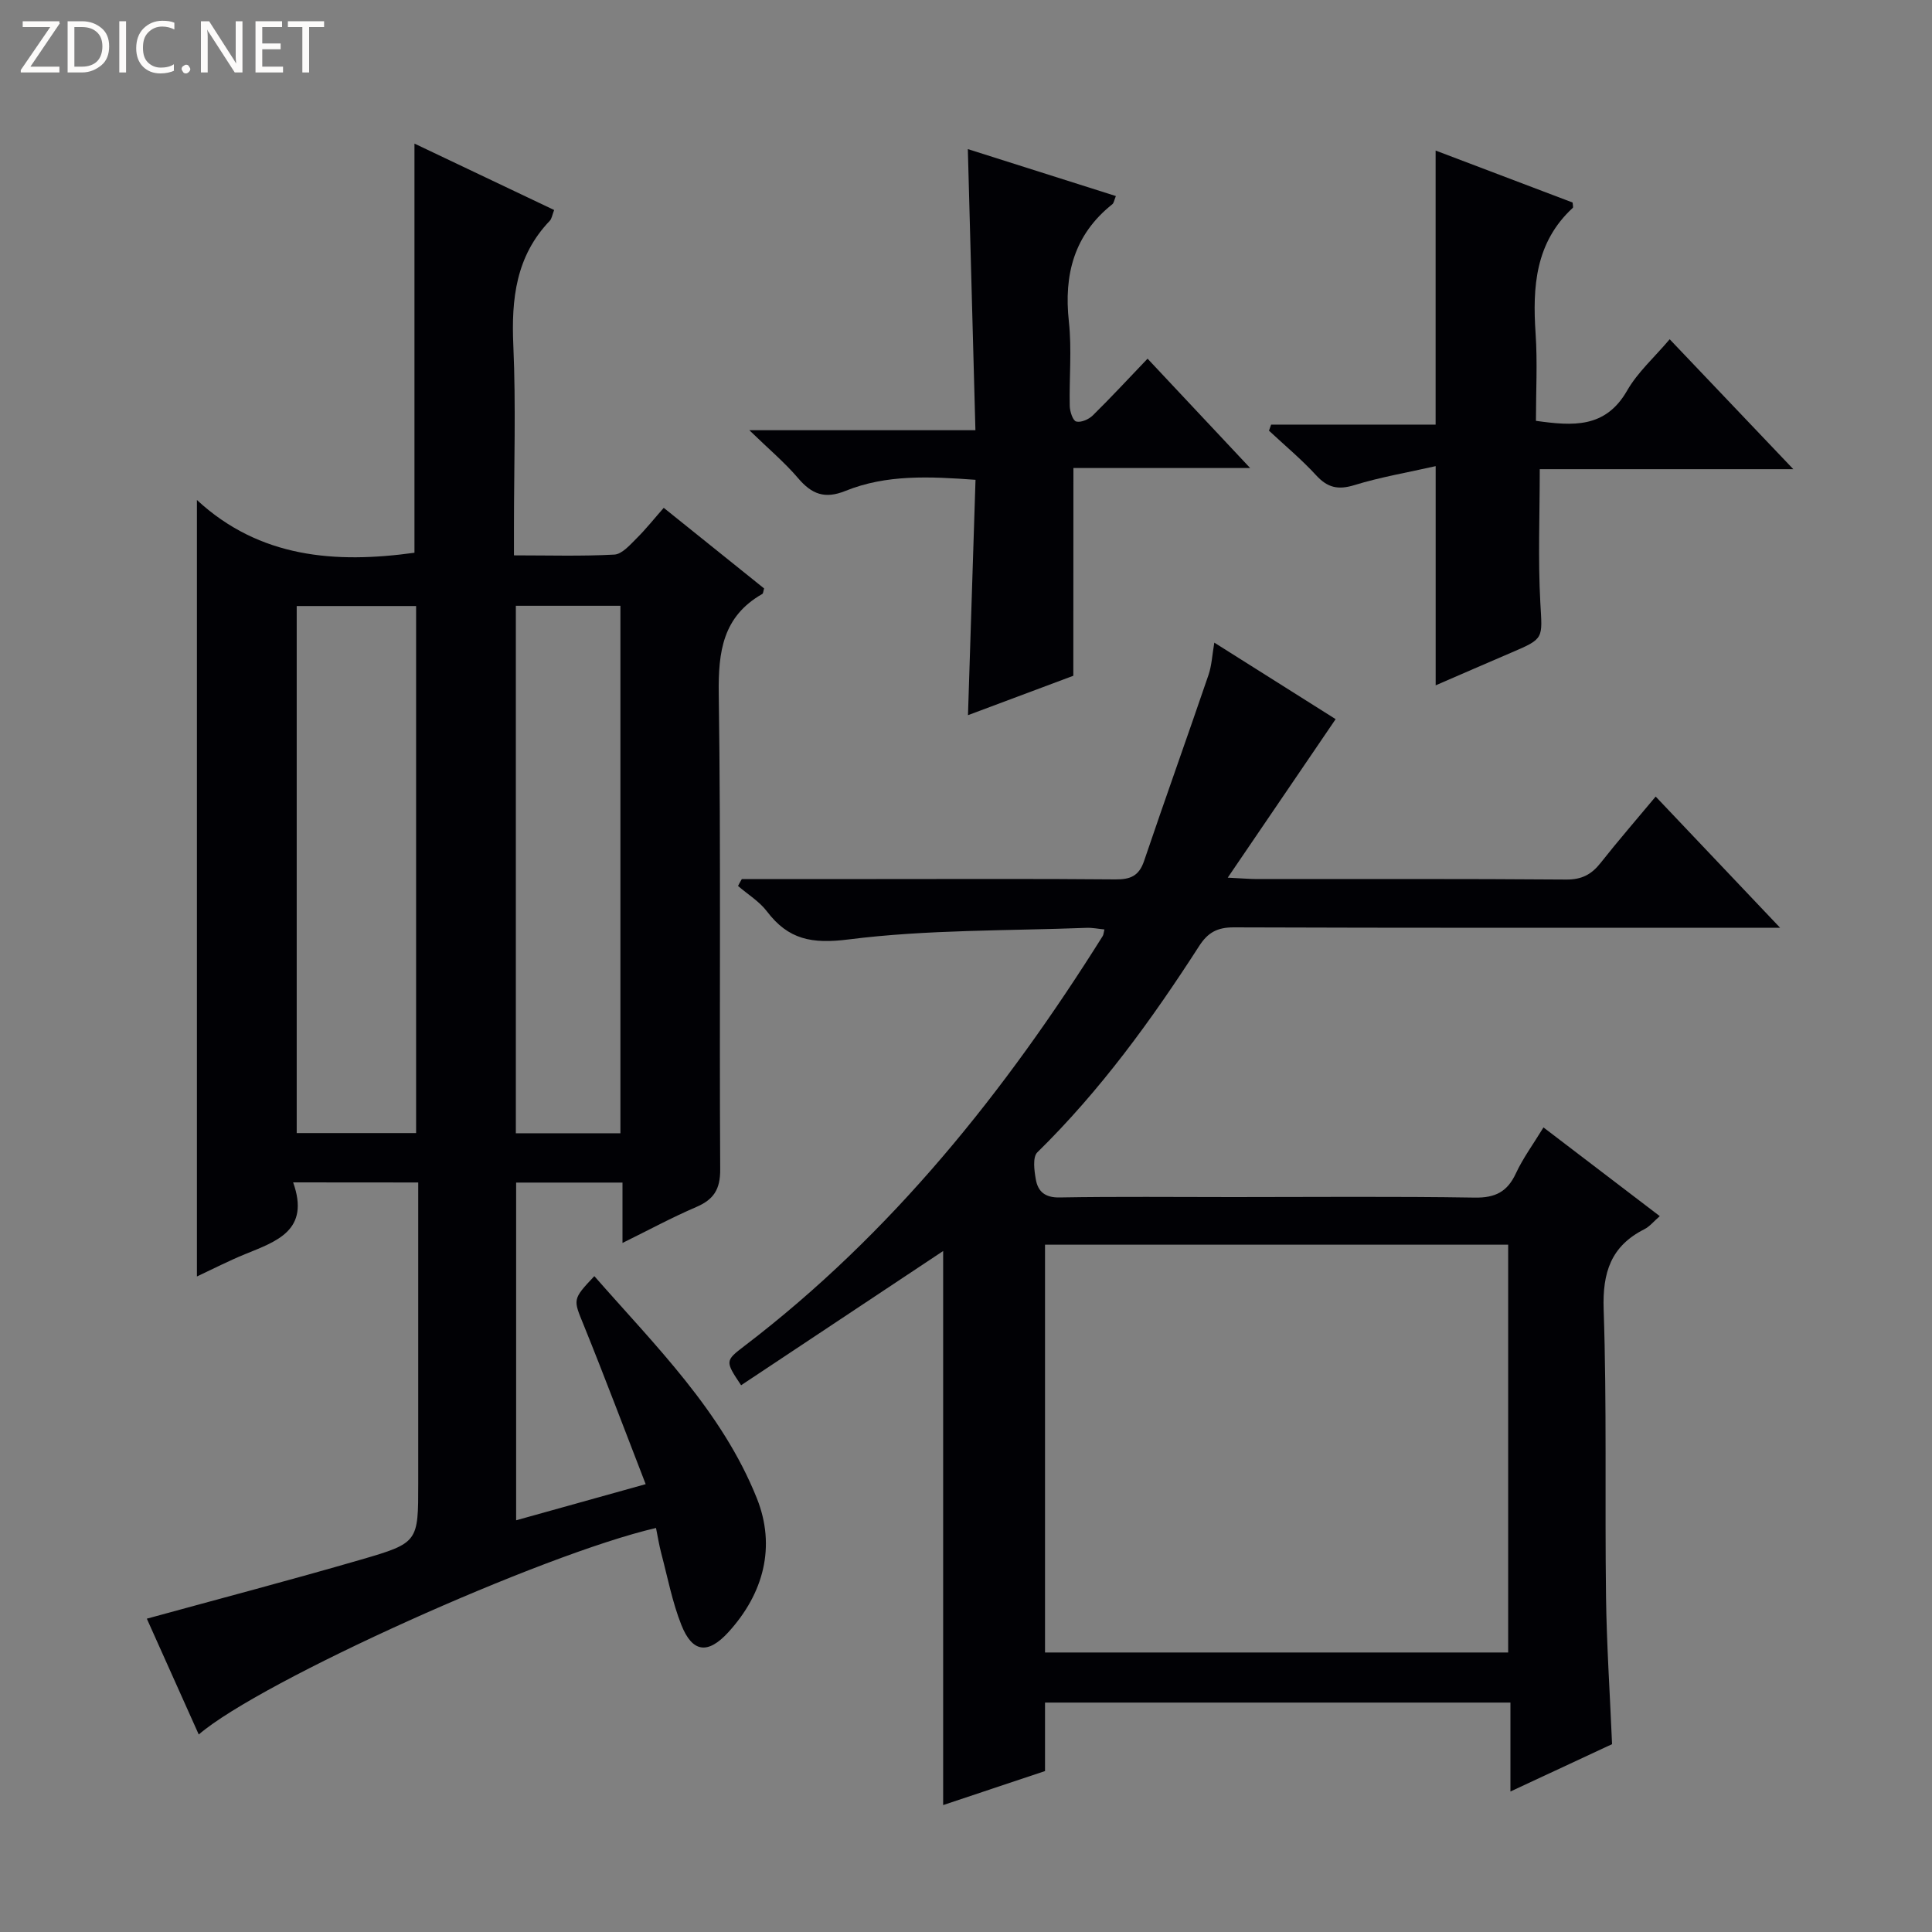
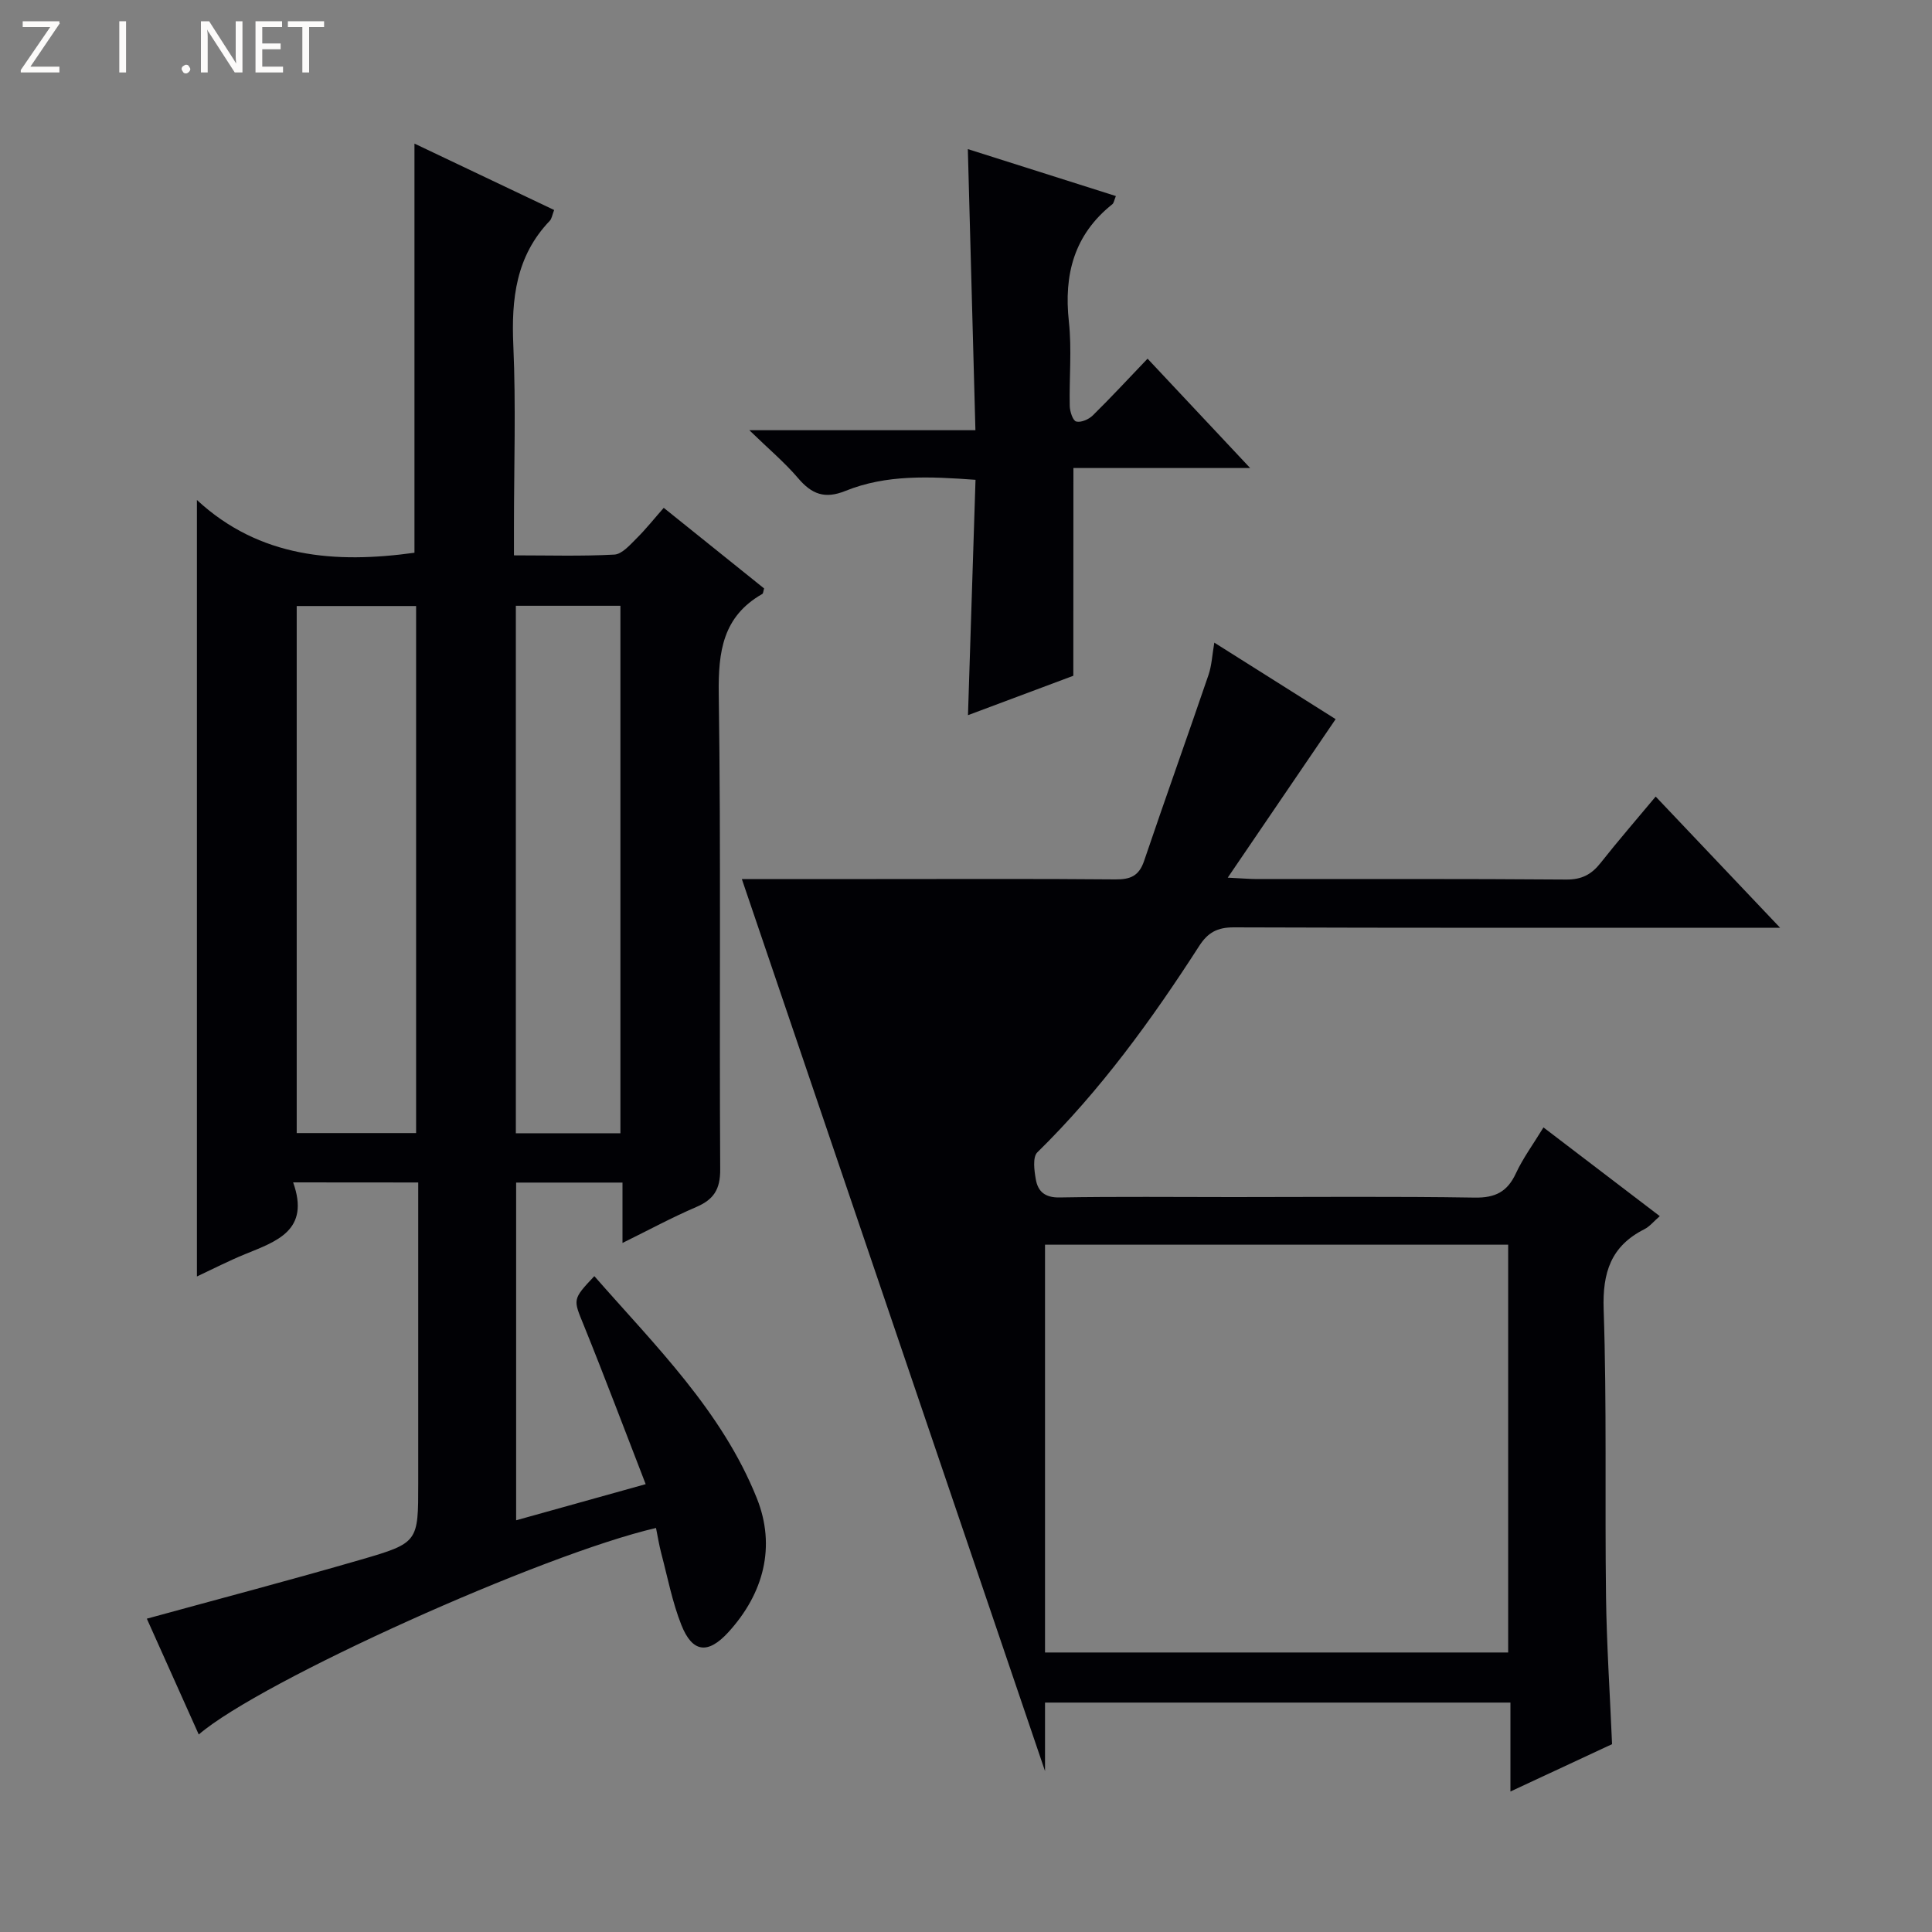
<svg xmlns="http://www.w3.org/2000/svg" enable-background="new 0 0 400 400" viewBox="0 0 400 400">
  <rect x="0" y="0" width="400" height="400" fill="#808080" stroke="none" />
  <g fill="#fcfbfa">
    <path d="m12.4 4.8-6.1 9h6v1.2h-8v-.5l6.1-8.9h-5.7v-1.2h7.6v.4z" />
-     <path d="m14 15v-10.6h3c1.6 0 2.9.5 4 1.4s1.6 2.2 1.6 3.8-.5 3-1.6 3.9-2.4 1.5-4 1.5zm1.4-9.4v8.2h1.6c1.3 0 2.4-.4 3.1-1.1s1.1-1.8 1.1-3.1-.4-2.3-1.2-3-1.8-1-3.1-1z" />
    <path d="m26.1 4.4v10.6h-1.4v-10.6z" />
-     <path d="m36.1 14.6c-.8.4-1.8.6-2.9.6-1.5 0-2.7-.5-3.6-1.4s-1.4-2.2-1.4-3.8c0-1.7.5-3.1 1.5-4.1s2.3-1.6 3.9-1.6c1 0 1.8.1 2.5.4v1.4c-.8-.4-1.6-.6-2.5-.6-1.2 0-2.1.4-2.9 1.2s-1.1 1.8-1.1 3.2c0 1.3.3 2.3 1 3s1.6 1.1 2.7 1.1c1 0 2-.2 2.7-.7v1.3z" />
    <path d="m37.6 14.3c0-.2.1-.5.3-.6s.4-.3.6-.3c.3 0 .5.1.6.3s.3.4.3.6-.1.4-.3.6-.4.3-.6.3c-.3 0-.5-.1-.6-.3s-.3-.4-.3-.6z" />
    <path d="m50.2 15h-1.6l-5.3-8.2c-.2-.2-.3-.5-.4-.7 0 .2.1.7.1 1.5v7.4h-1.4v-10.6h1.7l5.2 8.1c.2.4.4.6.4.7 0-.3-.1-.8-.1-1.5v-7.3h1.4z" />
    <path d="m58.6 15h-5.7v-10.6h5.5v1.2h-4.1v3.4h3.8v1.2h-3.8v3.6h4.3z" />
    <path d="m67.1 5.6h-3.1v9.4h-1.4v-9.4h-3v-1.2h7.5z" />
  </g>
  <path d="m60.69 244.8c3.56 9.95-3.43 12.2-10 14.88-3.35 1.37-6.57 3.03-9.92 4.6 0-53.52 0-106.61 0-160.76 13 12.03 28.7 13.18 45.04 10.92 0-27.93 0-56.11 0-84.71 9.51 4.52 19.16 9.11 28.92 13.75-.41 1.05-.49 1.8-.91 2.24-7 7.31-7.97 16.15-7.54 25.81.55 12.47.13 24.98.13 37.48v5.97c7.25 0 14.04.21 20.79-.16 1.58-.09 3.21-1.98 4.55-3.31 1.98-1.96 3.73-4.17 5.67-6.37 7.14 5.73 14 11.24 20.78 16.69-.18.59-.18 1.03-.37 1.14-8.17 4.66-9.14 11.9-9.02 20.65.47 32.81.1 65.64.3 98.46.03 4.17-1.34 6.27-4.98 7.83-4.99 2.14-9.79 4.74-15.25 7.43 0-4.51 0-8.29 0-12.5-7.42 0-14.49 0-22.02 0v69.92c8.92-2.49 17.44-4.86 26.82-7.48-4.39-11.32-8.47-22.17-12.82-32.91-2.18-5.37-2.41-5.28 2.19-10.16 12.61 14.4 26.42 27.92 33.65 46 3.98 9.96 1.43 19.71-5.93 27.75-4.21 4.6-7.43 4.2-9.7-1.53-1.88-4.73-2.84-9.83-4.15-14.78-.46-1.74-.74-3.53-1.1-5.3-23.52 5.44-81.85 31.7-94.67 42.76-3.69-8.24-7.32-16.32-10.75-23.98 14.87-4.08 29.68-7.97 44.38-12.24 11.87-3.45 11.81-3.65 11.81-15.8 0-18.83 0-37.65 0-56.48 0-1.8 0-3.6 0-5.79-8.52-.02-16.58-.02-25.9-.02zm.74-10.21h24.72c0-36.57 0-72.92 0-109.12-8.52 0-16.58 0-24.72 0zm67.02.04c0-36.77 0-72.99 0-109.21-7.44 0-14.5 0-21.65 0v109.21z" fill="#010105" />
-   <path d="m153.59 182h27.85c16.5 0 32.99-.08 49.49.07 3.08.03 4.88-.7 5.93-3.79 4.36-12.87 8.95-25.66 13.34-38.52.68-1.98.77-4.16 1.21-6.71 8.71 5.49 17.24 10.87 25.12 15.84-7.29 10.71-14.48 21.27-22.34 32.82 3.23.16 4.66.29 6.08.29 21.33.01 42.66-.07 63.98.1 3.22.03 5.24-1.04 7.13-3.43 3.58-4.54 7.38-8.92 11.41-13.75 8.48 8.94 16.69 17.6 25.76 27.16-2.7 0-4.41 0-6.12 0-35.66 0-71.32.05-106.97-.08-3.41-.01-5.38 1.05-7.19 3.87-9.83 15.27-20.46 29.92-33.5 42.71-1.01.99-.64 3.78-.31 5.63.44 2.47 1.88 3.76 4.88 3.71 11.99-.21 23.99-.08 35.99-.08 16.66 0 33.33-.16 49.99.11 4.26.07 6.76-1.2 8.53-5.02 1.46-3.14 3.56-5.99 5.71-9.51 8.04 6.13 15.87 12.11 24.08 18.37-1.26 1.09-2.09 2.15-3.18 2.7-6.94 3.5-8.7 8.96-8.44 16.63.67 19.81.23 39.64.49 59.47.13 9.95.8 19.9 1.25 30.52-6.47 3.02-13.29 6.19-21.04 9.8 0-6.69 0-12.4 0-18.41-32.41 0-64.15 0-96.36 0v14.18c-7.13 2.38-13.97 4.67-21.09 7.04 0-38.67 0-76.82 0-114.71-13.8 9.17-27.82 18.48-41.83 27.79-3.35-4.99-3.31-5.08.7-8.14 30.48-23.26 53.95-52.65 74.17-84.87.16-.26.17-.61.35-1.36-1.28-.12-2.51-.38-3.72-.33-16.44.63-32.99.34-49.25 2.4-7.61.96-12.46.04-16.9-5.8-1.58-2.08-3.97-3.53-5.99-5.27.23-.48.51-.96.79-1.43zm62.77 75.7v84.43h95.89c0-28.35 0-56.25 0-84.43-32.06 0-63.79 0-95.89 0z" fill="#010105" />
+   <path d="m153.59 182h27.85c16.5 0 32.99-.08 49.49.07 3.08.03 4.88-.7 5.93-3.79 4.36-12.87 8.95-25.66 13.34-38.52.68-1.98.77-4.16 1.21-6.71 8.71 5.49 17.24 10.87 25.12 15.84-7.29 10.71-14.48 21.27-22.34 32.82 3.23.16 4.66.29 6.08.29 21.33.01 42.66-.07 63.98.1 3.22.03 5.24-1.04 7.13-3.43 3.58-4.54 7.38-8.92 11.41-13.75 8.48 8.94 16.69 17.6 25.76 27.16-2.7 0-4.41 0-6.12 0-35.66 0-71.32.05-106.97-.08-3.41-.01-5.38 1.05-7.19 3.87-9.83 15.27-20.46 29.92-33.5 42.71-1.01.99-.64 3.78-.31 5.63.44 2.47 1.88 3.76 4.88 3.71 11.99-.21 23.99-.08 35.99-.08 16.66 0 33.33-.16 49.99.11 4.26.07 6.76-1.2 8.53-5.02 1.46-3.14 3.56-5.99 5.71-9.51 8.04 6.13 15.87 12.11 24.08 18.37-1.26 1.09-2.09 2.15-3.18 2.7-6.94 3.5-8.7 8.96-8.44 16.63.67 19.81.23 39.64.49 59.47.13 9.95.8 19.9 1.25 30.52-6.47 3.02-13.29 6.19-21.04 9.8 0-6.69 0-12.4 0-18.41-32.41 0-64.15 0-96.36 0v14.18zm62.77 75.7v84.43h95.89c0-28.35 0-56.25 0-84.43-32.06 0-63.79 0-95.89 0z" fill="#010105" />
  <path d="m222.22 139.91c-6.79 2.54-14.22 5.32-21.81 8.16.52-16.33 1.03-32.37 1.56-48.73-9.49-.69-18.44-1.14-26.94 2.3-4.28 1.73-6.98.67-9.79-2.64-2.76-3.24-6.07-6.02-10.1-9.93h46.81c-.53-19.56-1.04-38.58-1.57-58.2 10.22 3.24 20.34 6.45 30.65 9.72-.36.88-.42 1.44-.73 1.69-7.91 6.3-10.07 14.54-9 24.31.63 5.76.05 11.65.18 17.48.03 1.14.64 3.02 1.34 3.2.98.26 2.6-.44 3.43-1.26 3.77-3.71 7.37-7.6 11.34-11.75 7.2 7.68 13.87 14.79 21.24 22.64-12.76 0-24.61 0-36.59 0-.02 14.54-.02 28.54-.02 43.01z" fill="#010105" />
-   <path d="m371.29 97.14c-18.5 0-35.56 0-52.5 0 0 9.53-.38 18.62.12 27.66.41 7.43.86 7.39-5.97 10.3-5.17 2.21-10.32 4.46-15.7 6.79 0-14.93 0-29.55 0-45.38-5.78 1.31-11.42 2.26-16.84 3.93-3.36 1.03-5.54.54-7.89-2.02-3.03-3.3-6.5-6.19-9.78-9.25.15-.42.29-.84.44-1.26h34.06c0-19.25 0-37.72 0-56.74 9.59 3.64 19.01 7.22 28.36 10.76.03.54.17.97.04 1.1-7.75 7.16-8.36 16.32-7.7 26.04.4 5.94.07 11.93.07 18.06 7.61 1.06 14.37 1.6 18.87-6.25 2.18-3.81 5.65-6.89 8.82-10.64 8.33 8.75 16.42 17.26 25.6 26.9z" fill="#010105" />
</svg>